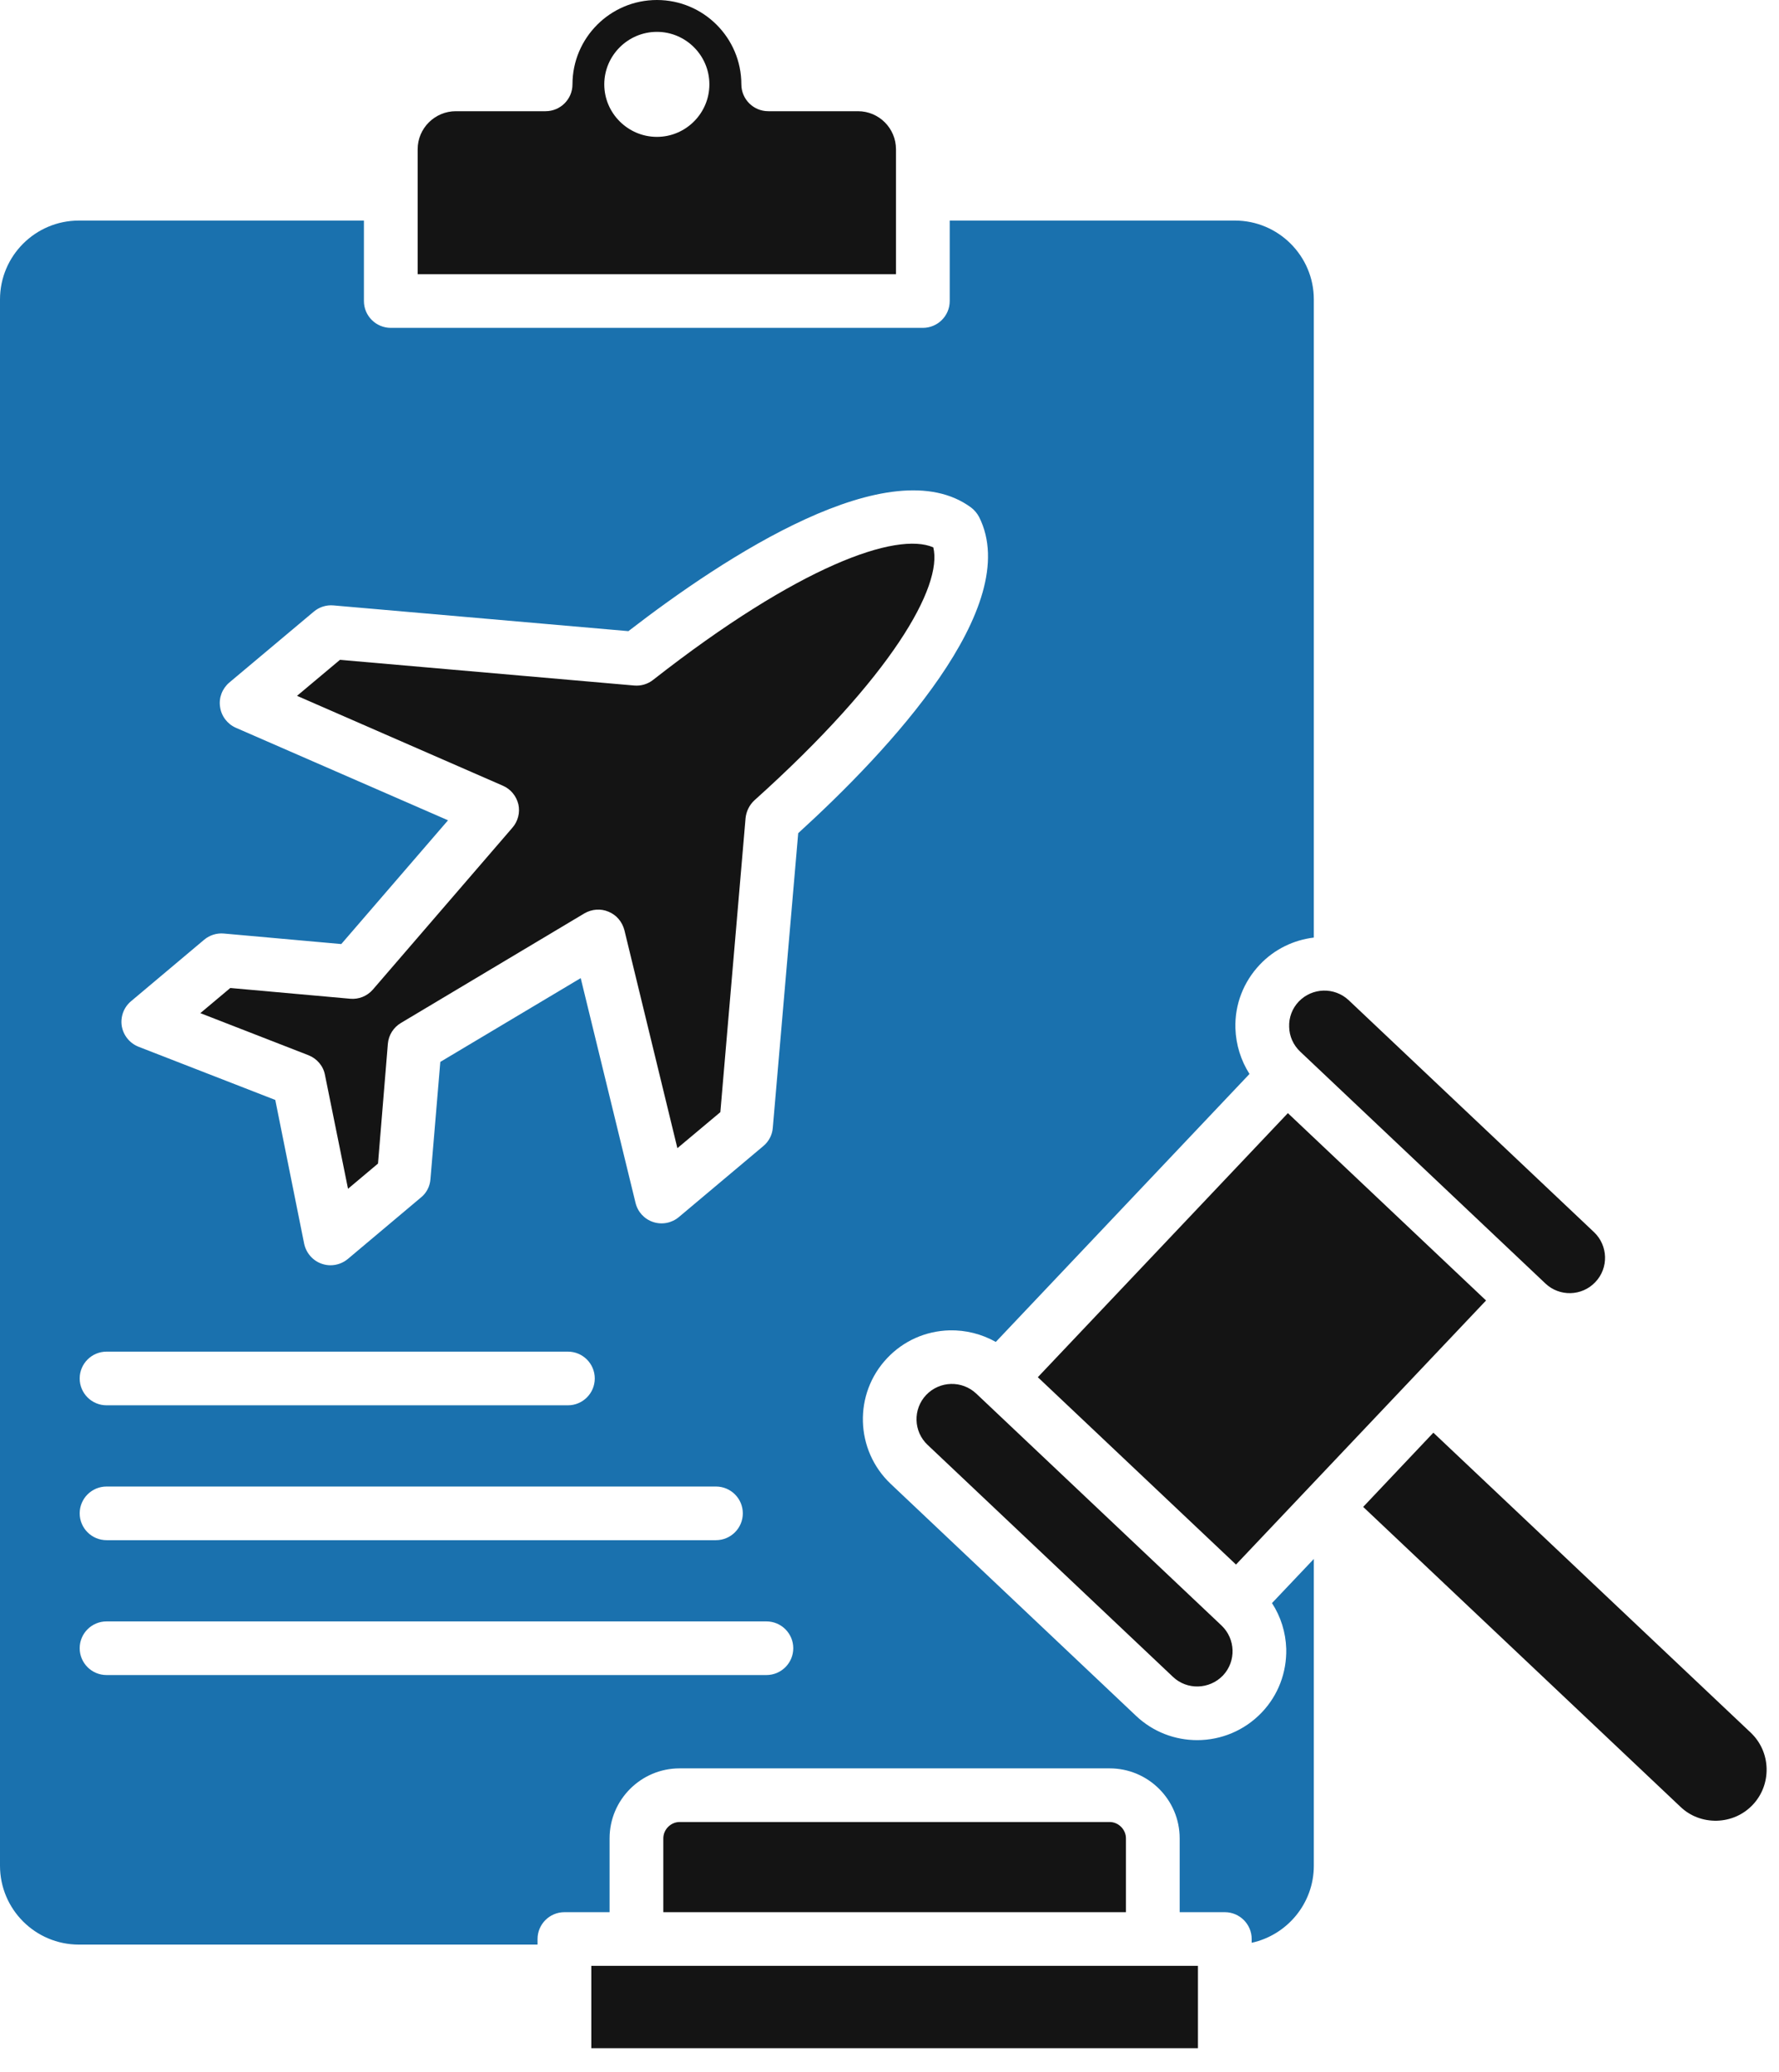
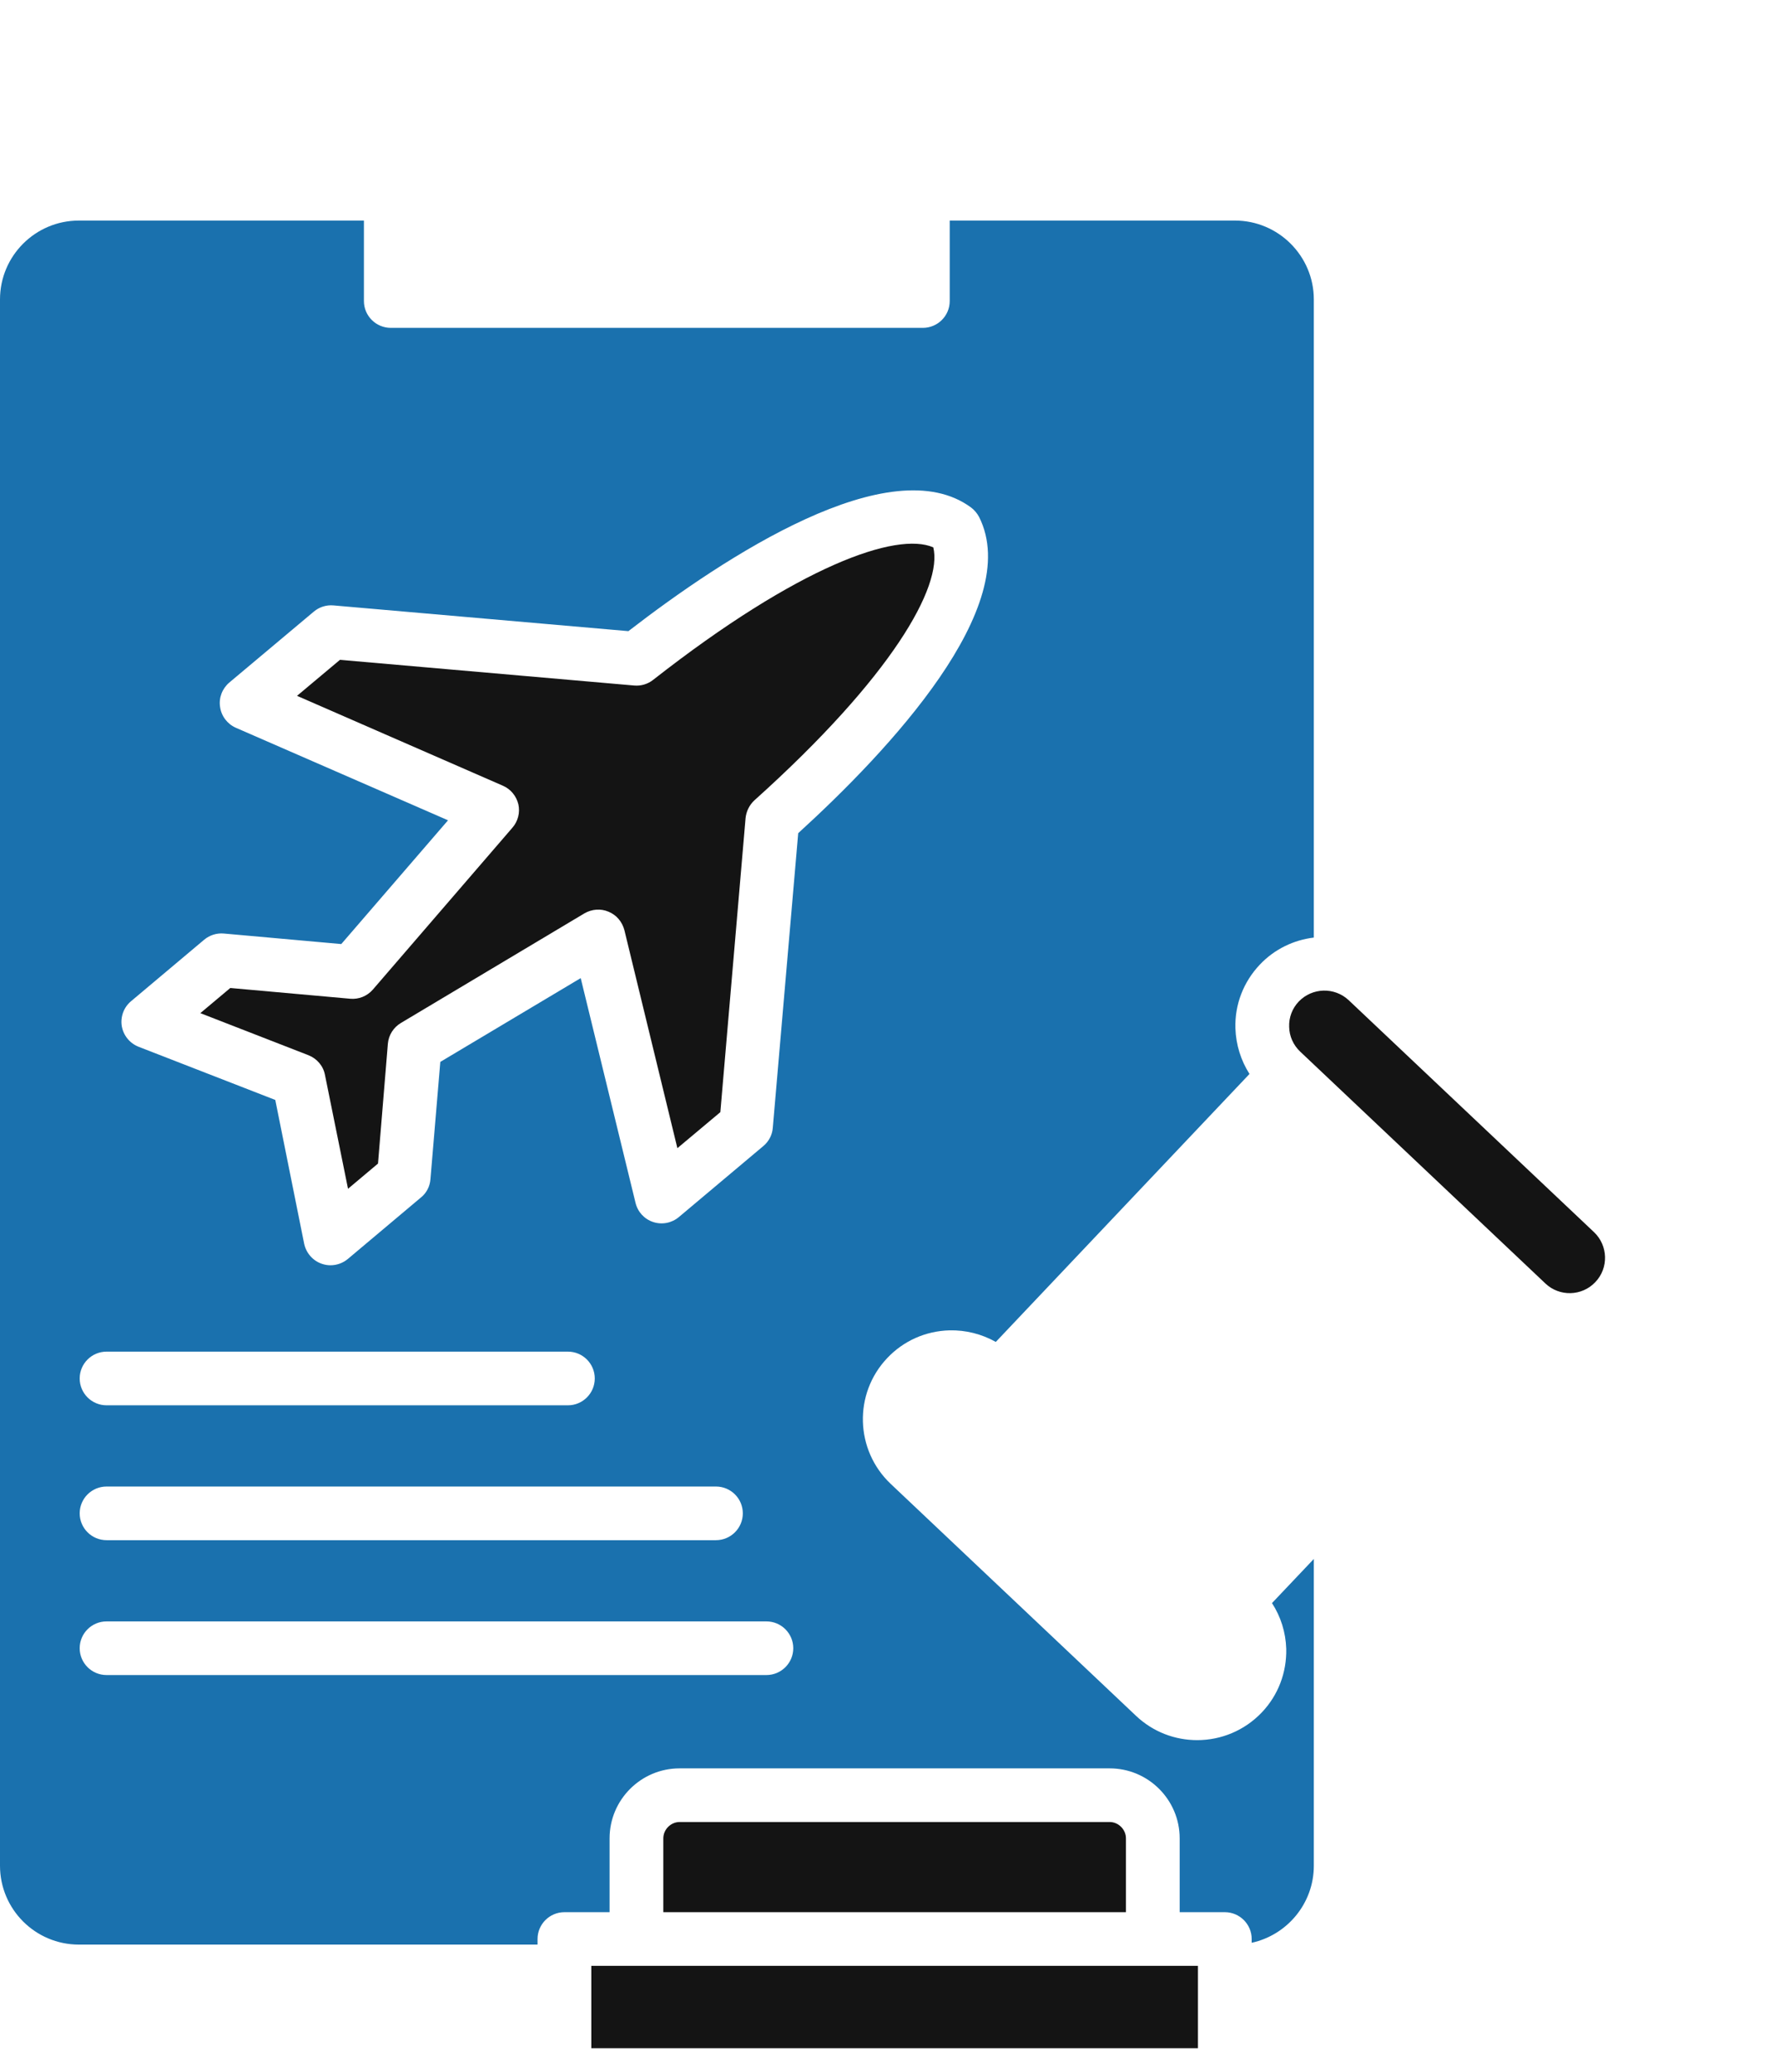
<svg xmlns="http://www.w3.org/2000/svg" width="73" height="85" viewBox="0 0 73 85" fill="none">
-   <path fill-rule="evenodd" clip-rule="evenodd" d="M17.138 6.124V11.249H36.766V6.124C36.766 5.263 36.069 4.562 35.206 4.562H31.524C30.916 4.562 30.421 4.069 30.421 3.461C30.421 1.552 28.868 0 26.956 0C25.043 0 23.491 1.552 23.491 3.461C23.491 4.069 22.996 4.562 22.388 4.562H18.706C17.843 4.562 17.138 5.262 17.138 6.124ZM29.109 3.461C29.109 4.648 28.141 5.615 26.956 5.615C25.771 5.615 24.796 4.648 24.796 3.461C24.796 2.274 25.771 1.307 26.956 1.307C28.141 1.307 29.109 2.274 29.109 3.461Z" fill="#141414" />
  <path fill-rule="evenodd" clip-rule="evenodd" d="M37.869 13.45H16.036C15.428 13.45 14.933 12.957 14.933 12.35V9.048H3.24C1.448 9.048 3.05176e-05 10.5 3.05176e-05 12.285V76.538C3.05176e-05 78.323 1.448 79.775 3.24 79.775H22.058V79.545C22.058 78.938 22.553 78.445 23.161 78.445H25.014V75.415C25.014 73.832 26.304 72.545 27.886 72.545H45.535C47.117 72.545 48.407 73.832 48.407 75.415V78.445H50.26C50.867 78.445 51.362 78.938 51.362 79.545V79.7C52.817 79.383 53.912 78.087 53.912 76.538V63.954L52.195 65.765C52.555 66.318 52.757 66.959 52.78 67.636C52.802 68.613 52.45 69.541 51.782 70.245C51.062 71.003 50.095 71.387 49.127 71.387C48.22 71.387 47.319 71.056 46.614 70.388L36.549 60.874C35.086 59.49 35.019 57.175 36.407 55.713C37.074 55.007 37.982 54.603 38.957 54.576C39.632 54.56 40.284 54.727 40.862 55.051L51.272 44.058C50.92 43.505 50.717 42.864 50.694 42.186C50.664 41.209 51.025 40.283 51.692 39.577C52.3 38.932 53.095 38.56 53.912 38.463V12.285C53.912 10.5 52.457 9.048 50.672 9.048H38.971V12.349C38.972 12.957 38.477 13.45 37.869 13.45ZM13.681 24.836L25.786 25.892C29.761 22.82 36.542 18.381 39.849 20.821C39.984 20.924 40.097 21.058 40.179 21.213C42.017 24.884 36.474 30.792 32.754 34.18L31.711 46.269C31.689 46.559 31.547 46.829 31.321 47.017L27.856 49.929C27.564 50.174 27.166 50.251 26.806 50.133C26.439 50.014 26.169 49.717 26.079 49.347L23.829 40.126L18.068 43.563L17.663 48.375C17.641 48.667 17.506 48.937 17.273 49.125L14.273 51.648C14.07 51.817 13.816 51.906 13.561 51.906C13.441 51.906 13.321 51.886 13.201 51.844C12.833 51.716 12.563 51.403 12.481 51.022L11.296 45.124L5.686 42.942C5.326 42.8 5.063 42.479 4.996 42.095C4.936 41.712 5.078 41.323 5.378 41.073L8.378 38.551C8.603 38.362 8.896 38.27 9.188 38.297L14.004 38.729L18.384 33.652L9.676 29.855C9.331 29.702 9.083 29.38 9.031 29.003C8.971 28.626 9.121 28.248 9.406 28.003L12.878 25.09C13.103 24.902 13.388 24.811 13.681 24.836ZM3.27 56.55C3.27 55.942 3.765 55.449 4.373 55.449H23.304C23.911 55.449 24.406 55.942 24.406 56.55C24.406 57.158 23.911 57.651 23.304 57.651H4.373C3.765 57.651 3.27 57.158 3.27 56.55ZM3.27 62.083C3.27 61.475 3.765 60.983 4.373 60.983H29.379C29.986 60.983 30.481 61.475 30.481 62.083C30.481 62.691 29.986 63.184 29.379 63.184H4.373C3.765 63.184 3.27 62.691 3.27 62.083ZM31.449 66.516C32.056 66.516 32.551 67.008 32.551 67.616C32.551 68.225 32.056 68.717 31.449 68.717H4.373C3.765 68.717 3.27 68.225 3.27 67.616C3.27 67.008 3.765 66.516 4.373 66.516H31.449Z" fill="#1A71AE" />
  <path fill-rule="evenodd" clip-rule="evenodd" d="M38.297 22.455C36.797 21.802 32.791 23.199 26.799 27.892C26.581 28.064 26.304 28.147 26.026 28.123L13.95 27.069L12.188 28.546L20.633 32.232C20.956 32.371 21.188 32.655 21.271 32.996C21.346 33.337 21.256 33.694 21.023 33.959L15.301 40.595C15.068 40.864 14.723 41.004 14.371 40.972L9.45 40.531L8.22 41.563L12.66 43.29C13.005 43.427 13.268 43.731 13.335 44.099L14.281 48.768L15.511 47.734L15.916 42.816C15.946 42.462 16.148 42.145 16.456 41.963L23.979 37.471C24.286 37.292 24.654 37.266 24.969 37.401C25.299 37.535 25.531 37.816 25.621 38.156L27.796 47.102L29.559 45.625L30.594 33.56C30.624 33.281 30.751 33.023 30.954 32.835C36.617 27.75 38.687 24.043 38.297 22.455Z" fill="#141414" />
-   <path d="M52.847 45.665L42.586 56.498L50.718 64.184L60.979 53.351L52.847 45.665Z" fill="#141414" />
  <path fill-rule="evenodd" clip-rule="evenodd" d="M53.35 43.139L63.415 52.654C63.993 53.203 64.915 53.178 65.463 52.597C66.018 52.017 65.988 51.097 65.41 50.548L55.345 41.034C54.76 40.485 53.845 40.51 53.29 41.09C53.027 41.37 52.885 41.737 52.9 42.126C52.907 42.515 53.072 42.874 53.35 43.139Z" fill="#141414" />
-   <path fill-rule="evenodd" clip-rule="evenodd" d="M50.125 66.685L40.059 57.17C39.474 56.621 38.559 56.646 38.004 57.227C37.457 57.806 37.479 58.726 38.064 59.275L48.13 68.79C48.707 69.34 49.63 69.313 50.185 68.733C50.732 68.153 50.702 67.234 50.125 66.685Z" fill="#141414" />
-   <path fill-rule="evenodd" clip-rule="evenodd" d="M55.937 61.819L68.958 74.124C69.356 74.505 69.888 74.705 70.451 74.693C71.021 74.676 71.538 74.445 71.921 74.042C72.303 73.638 72.505 73.106 72.491 72.545C72.476 71.981 72.243 71.462 71.838 71.078L58.817 58.774L55.937 61.819Z" fill="#141414" />
  <path fill-rule="evenodd" clip-rule="evenodd" d="M45.535 74.746H27.886C27.526 74.746 27.219 75.052 27.219 75.416V78.445H46.202V75.416C46.202 75.052 45.895 74.746 45.535 74.746Z" fill="#141414" />
  <path d="M49.157 80.646H24.264V84.025H49.157V80.646Z" fill="#141414" />
</svg>